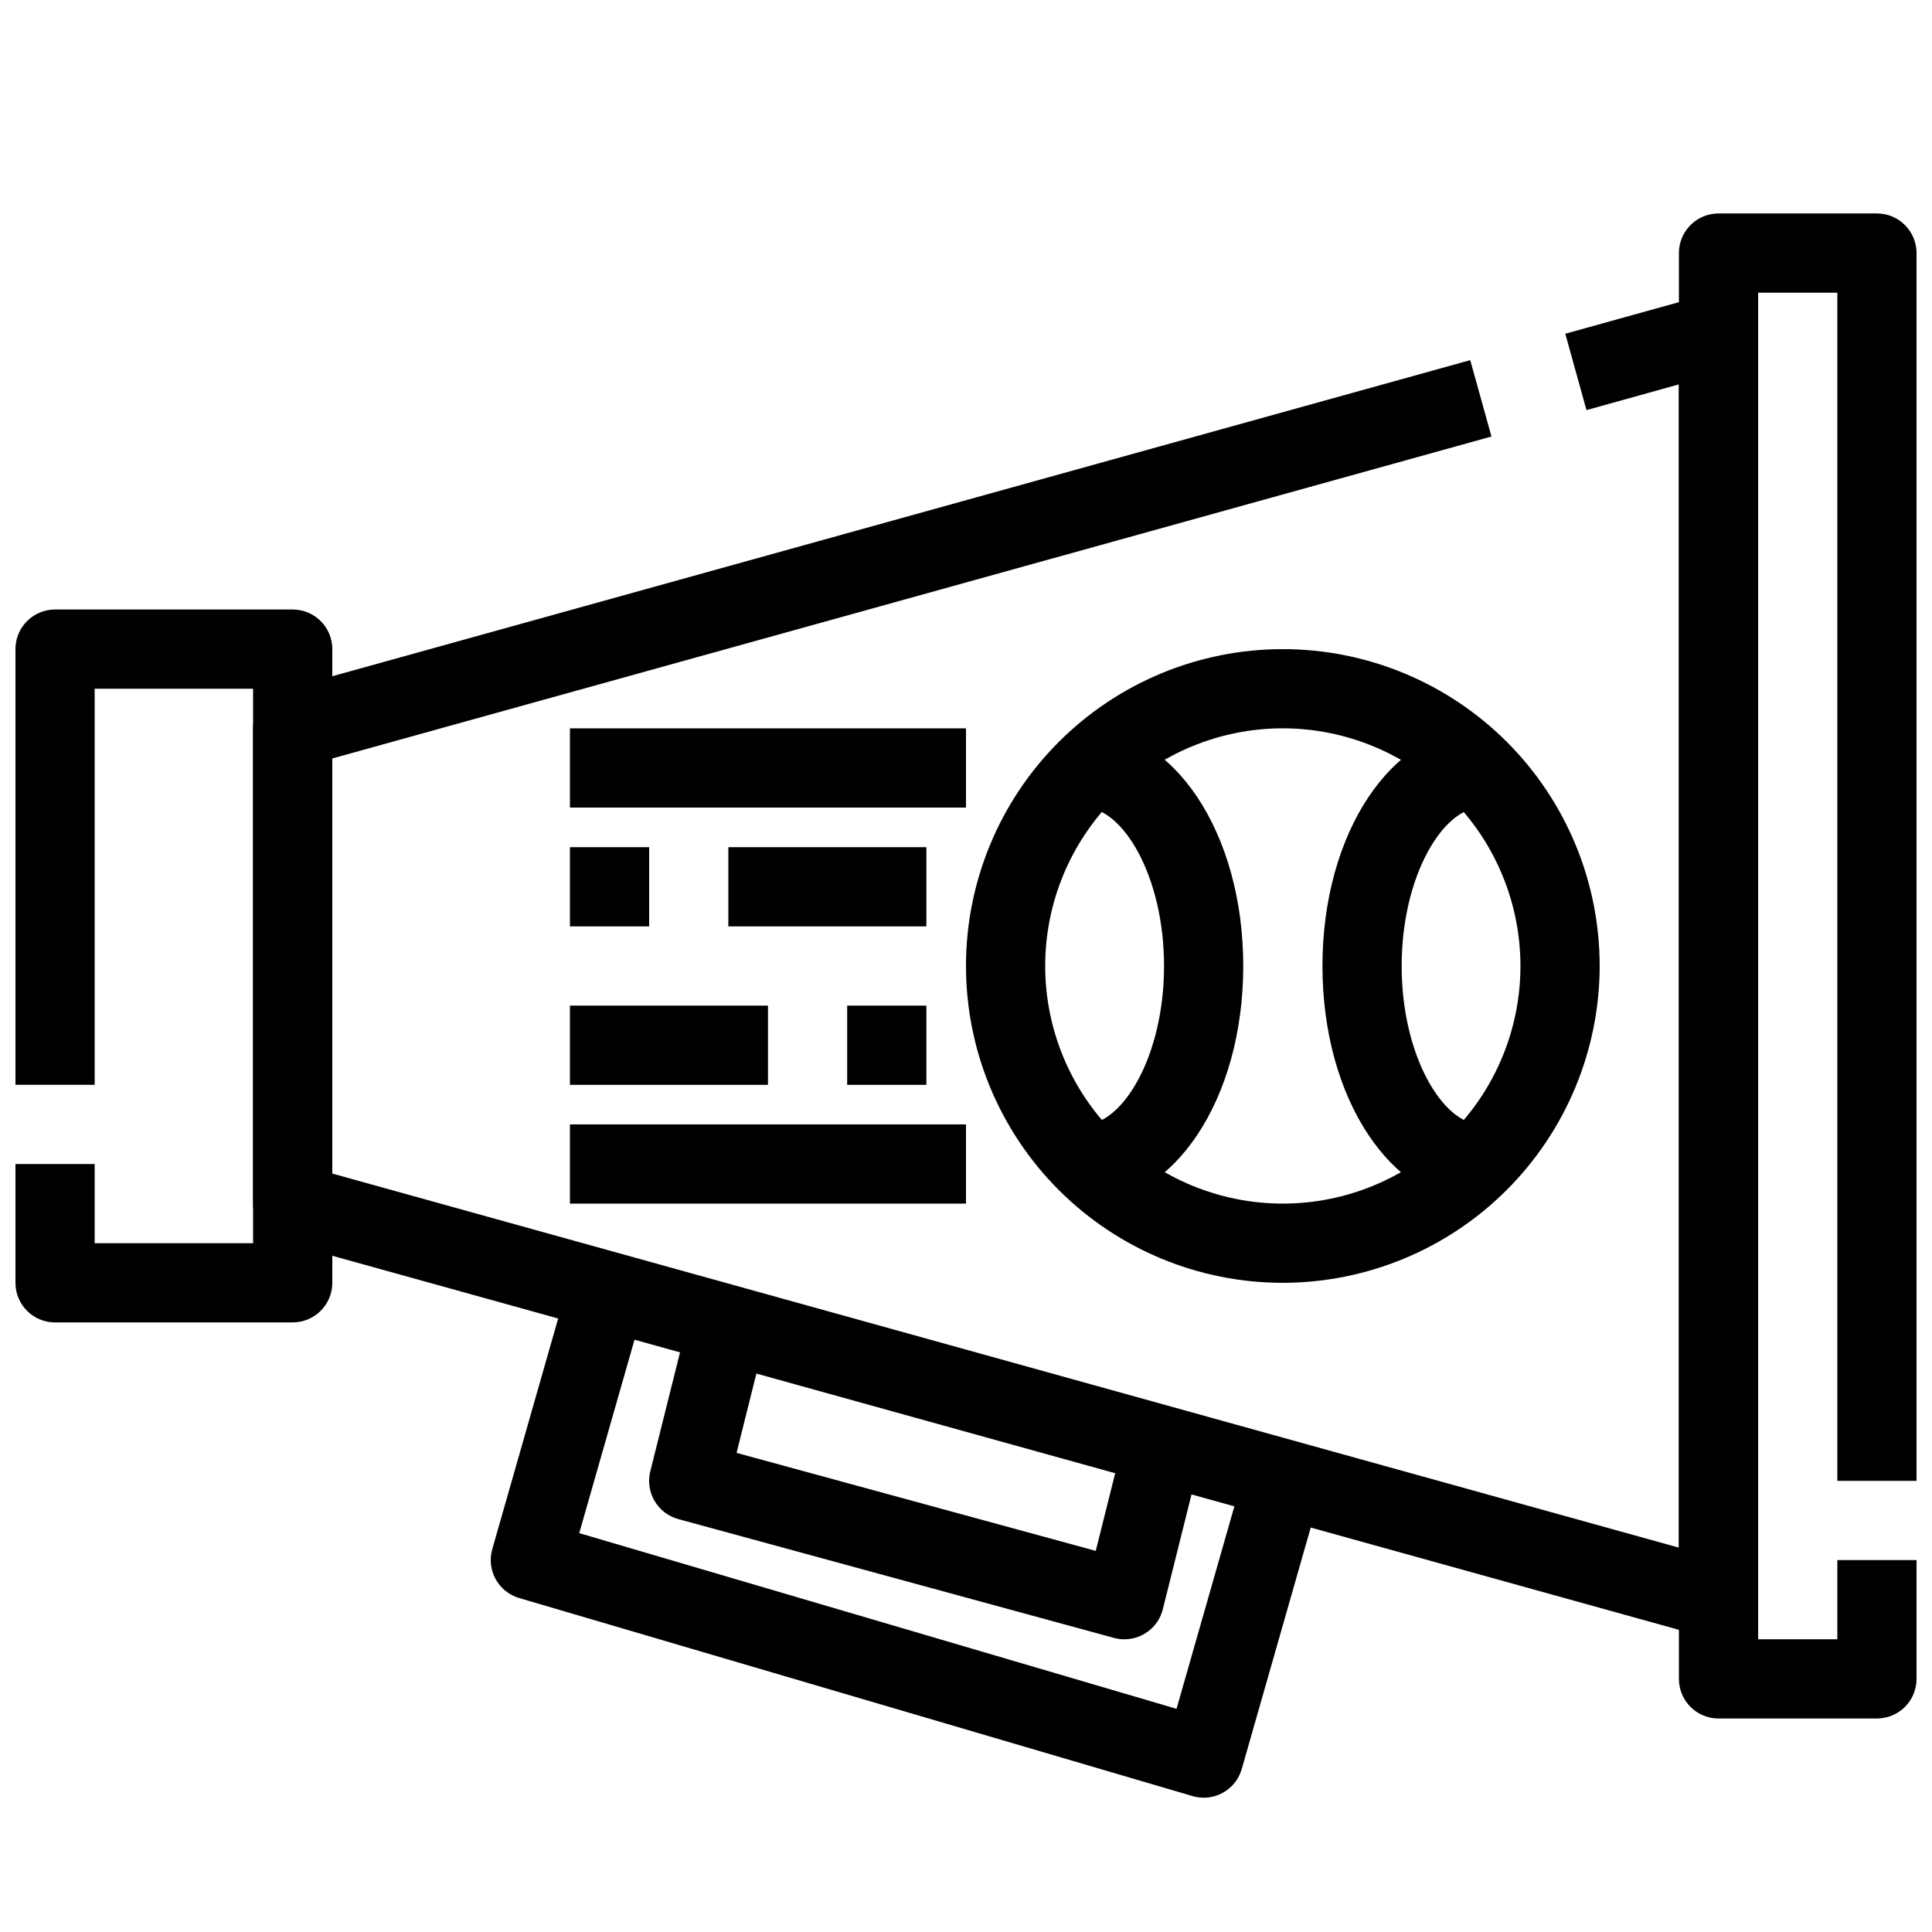
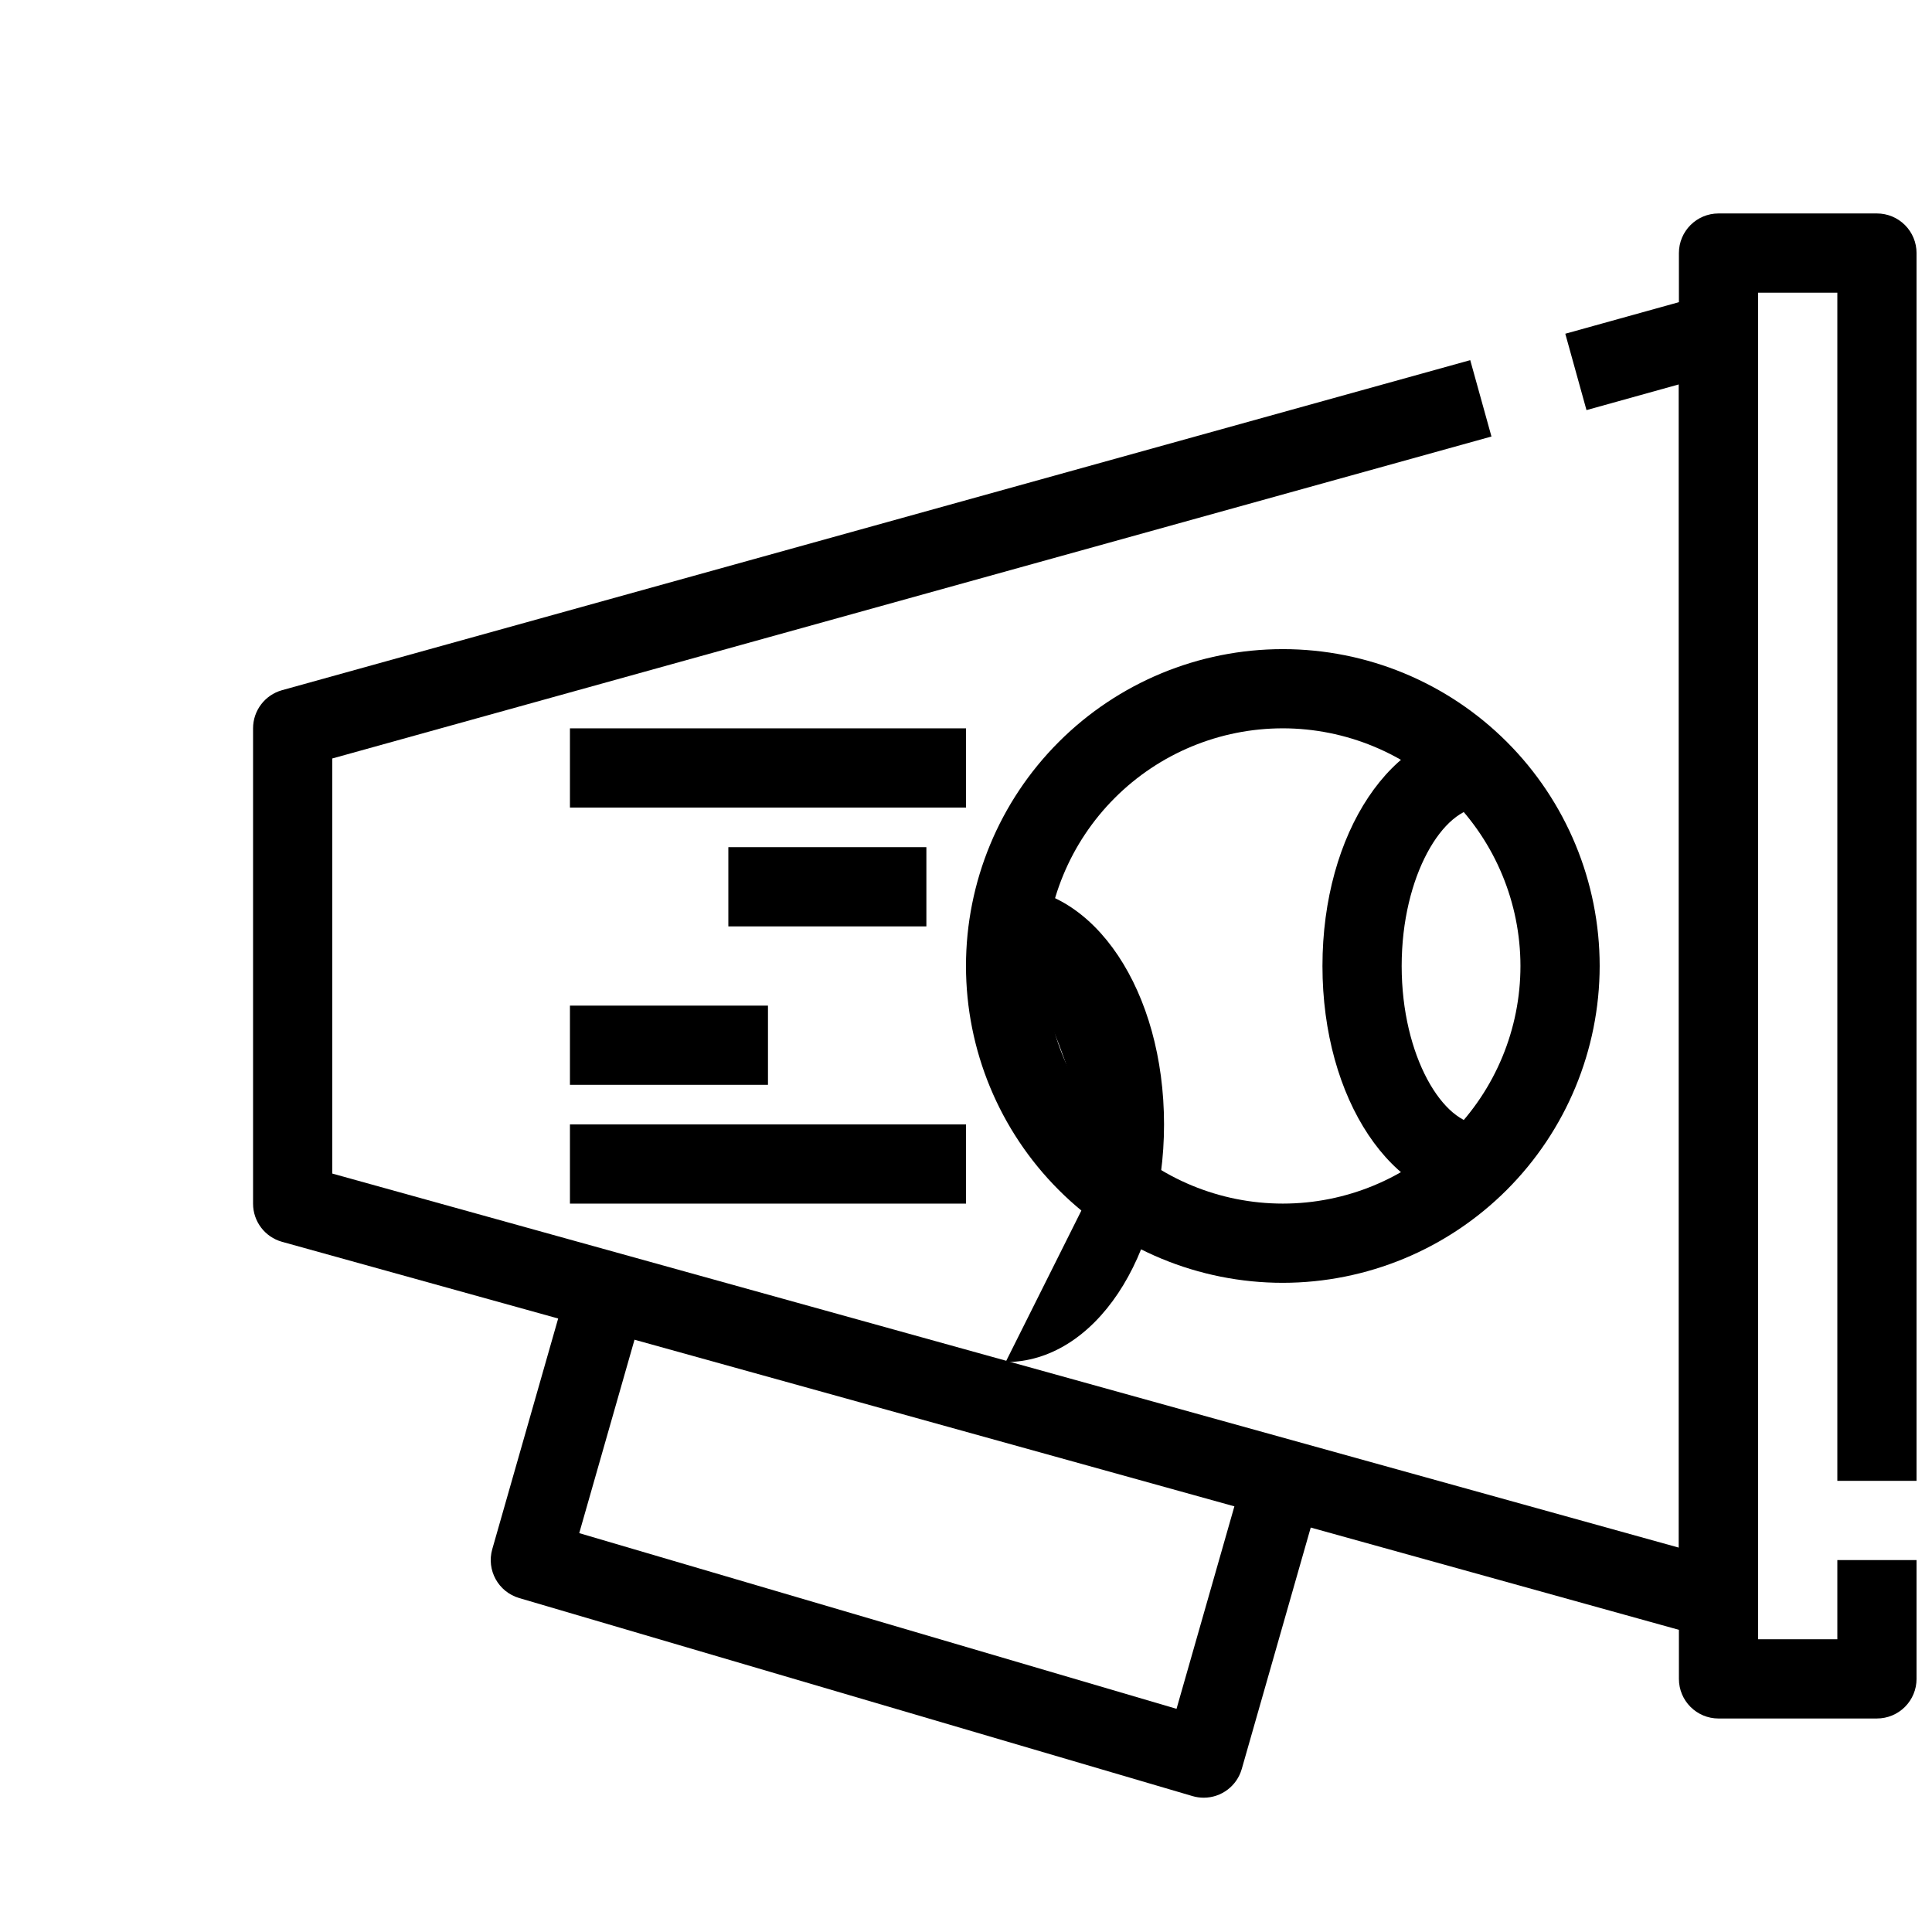
<svg xmlns="http://www.w3.org/2000/svg" width="800px" height="800px" version="1.1" viewBox="144 144 512 512">
  <defs>
    <clipPath id="b">
-       <path d="m148.09 305h84.906v190h-84.906z" />
-     </clipPath>
+       </clipPath>
    <clipPath id="a">
      <path d="m588 200h63.902v400h-63.902z" />
    </clipPath>
  </defs>
  <g clip-path="url(#b)">
    <path d="m221.57 494.46h-62.977c-5.797 0-10.496-4.699-10.496-10.496v-31.484h20.992v20.992h41.984v-146.95h-41.984v104.96h-20.992v-115.46c0-5.797 4.699-10.496 10.496-10.496h62.977c2.785 0 5.453 1.105 7.422 3.074s3.074 4.637 3.074 7.422v167.93c0 2.785-1.105 5.457-3.074 7.422-1.969 1.969-4.637 3.074-7.422 3.074z" />
  </g>
  <path d="m599.42 578.43c-0.949 0-1.895-0.125-2.812-0.375l-377.86-104.96c-4.543-1.266-7.688-5.402-7.684-10.117v-125.95c-0.004-4.719 3.141-8.855 7.684-10.121l314.88-87.465 5.625 20.238-307.2 85.324v110l356.86 99.137v-308.27l-24.477 6.812-5.617-20.238 37.785-10.496 0.004 0.004c3.16-0.879 6.547-0.227 9.156 1.762 2.609 1.984 4.144 5.074 4.141 8.355v335.87c0 2.785-1.105 5.453-3.074 7.422s-4.637 3.074-7.422 3.074z" />
  <g clip-path="url(#a)">
    <path d="m641.41 599.42h-41.984c-5.797 0-10.496-4.699-10.496-10.496v-377.86c0-5.797 4.699-10.496 10.496-10.496h41.984c2.785 0 5.453 1.105 7.422 3.074s3.074 4.637 3.074 7.422v325.38h-20.992v-314.88h-20.992v356.86h20.992v-20.992h20.992v31.488c0 2.785-1.105 5.453-3.074 7.422s-4.637 3.074-7.422 3.074z" />
  </g>
  <path d="m462.98 620.41c-1.004 0-2-0.145-2.961-0.43l-178.43-52.48c-5.527-1.625-8.715-7.398-7.137-12.941l20.992-73.473 20.195 5.75-18.137 63.461 158.29 46.559 18.086-63.293 20.195 5.75-20.992 73.473-0.004 0.008c-1.285 4.508-5.406 7.621-10.094 7.617z" />
-   <path d="m441.98 578.43c-0.934 0-1.863-0.125-2.762-0.367l-115.46-31.488c-5.508-1.5-8.805-7.129-7.422-12.668l10.496-41.984 20.363 5.082-7.996 32.023 95.188 25.969 7.902-31.582 20.363 5.082-10.496 41.984v-0.004c-1.168 4.672-5.363 7.953-10.18 7.953z" />
  <path d="m483.96 483.96c-22.27 0-43.625-8.844-59.371-24.594-15.75-15.746-24.594-37.102-24.594-59.371s8.844-43.629 24.594-59.375c15.746-15.75 37.102-24.594 59.371-24.594 22.273 0 43.629 8.844 59.375 24.594 15.75 15.746 24.594 37.105 24.594 59.375-0.023 22.262-8.879 43.605-24.621 59.344-15.742 15.742-37.082 24.598-59.348 24.621zm0-146.95v0.004c-16.699 0-32.719 6.633-44.527 18.445-11.812 11.809-18.445 27.828-18.445 44.531 0 16.699 6.633 32.719 18.445 44.531 11.809 11.809 27.828 18.445 44.527 18.445 16.703 0 32.723-6.637 44.531-18.445 11.812-11.812 18.445-27.832 18.445-44.531-0.016-16.699-6.656-32.707-18.461-44.516-11.809-11.805-27.816-18.445-44.516-18.461z" />
  <path d="m536.45 462.98c-23.543 0-41.984-27.668-41.984-62.977s18.441-62.977 41.984-62.977v20.992c-9.91 0-20.992 17.957-20.992 41.984s11.082 41.984 20.992 41.984z" />
-   <path d="m431.49 462.98v-20.992c9.91 0 20.992-17.957 20.992-41.984s-11.082-41.984-20.992-41.984v-20.992c23.543 0 41.984 27.668 41.984 62.977s-18.445 62.977-41.984 62.977z" />
+   <path d="m431.49 462.98v-20.992s-11.082-41.984-20.992-41.984v-20.992c23.543 0 41.984 27.668 41.984 62.977s-18.445 62.977-41.984 62.977z" />
  <path d="m295.04 337.02h104.96v20.992h-104.96z" />
  <path d="m295.04 441.98h104.96v20.992h-104.96z" />
  <path d="m337.02 368.51h52.48v20.992h-52.48z" />
  <path d="m295.04 410.5h52.48v20.992h-52.48z" />
-   <path d="m295.04 368.51h20.992v20.992h-20.992z" />
-   <path d="m368.51 410.5h20.992v20.992h-20.992z" />
</svg>